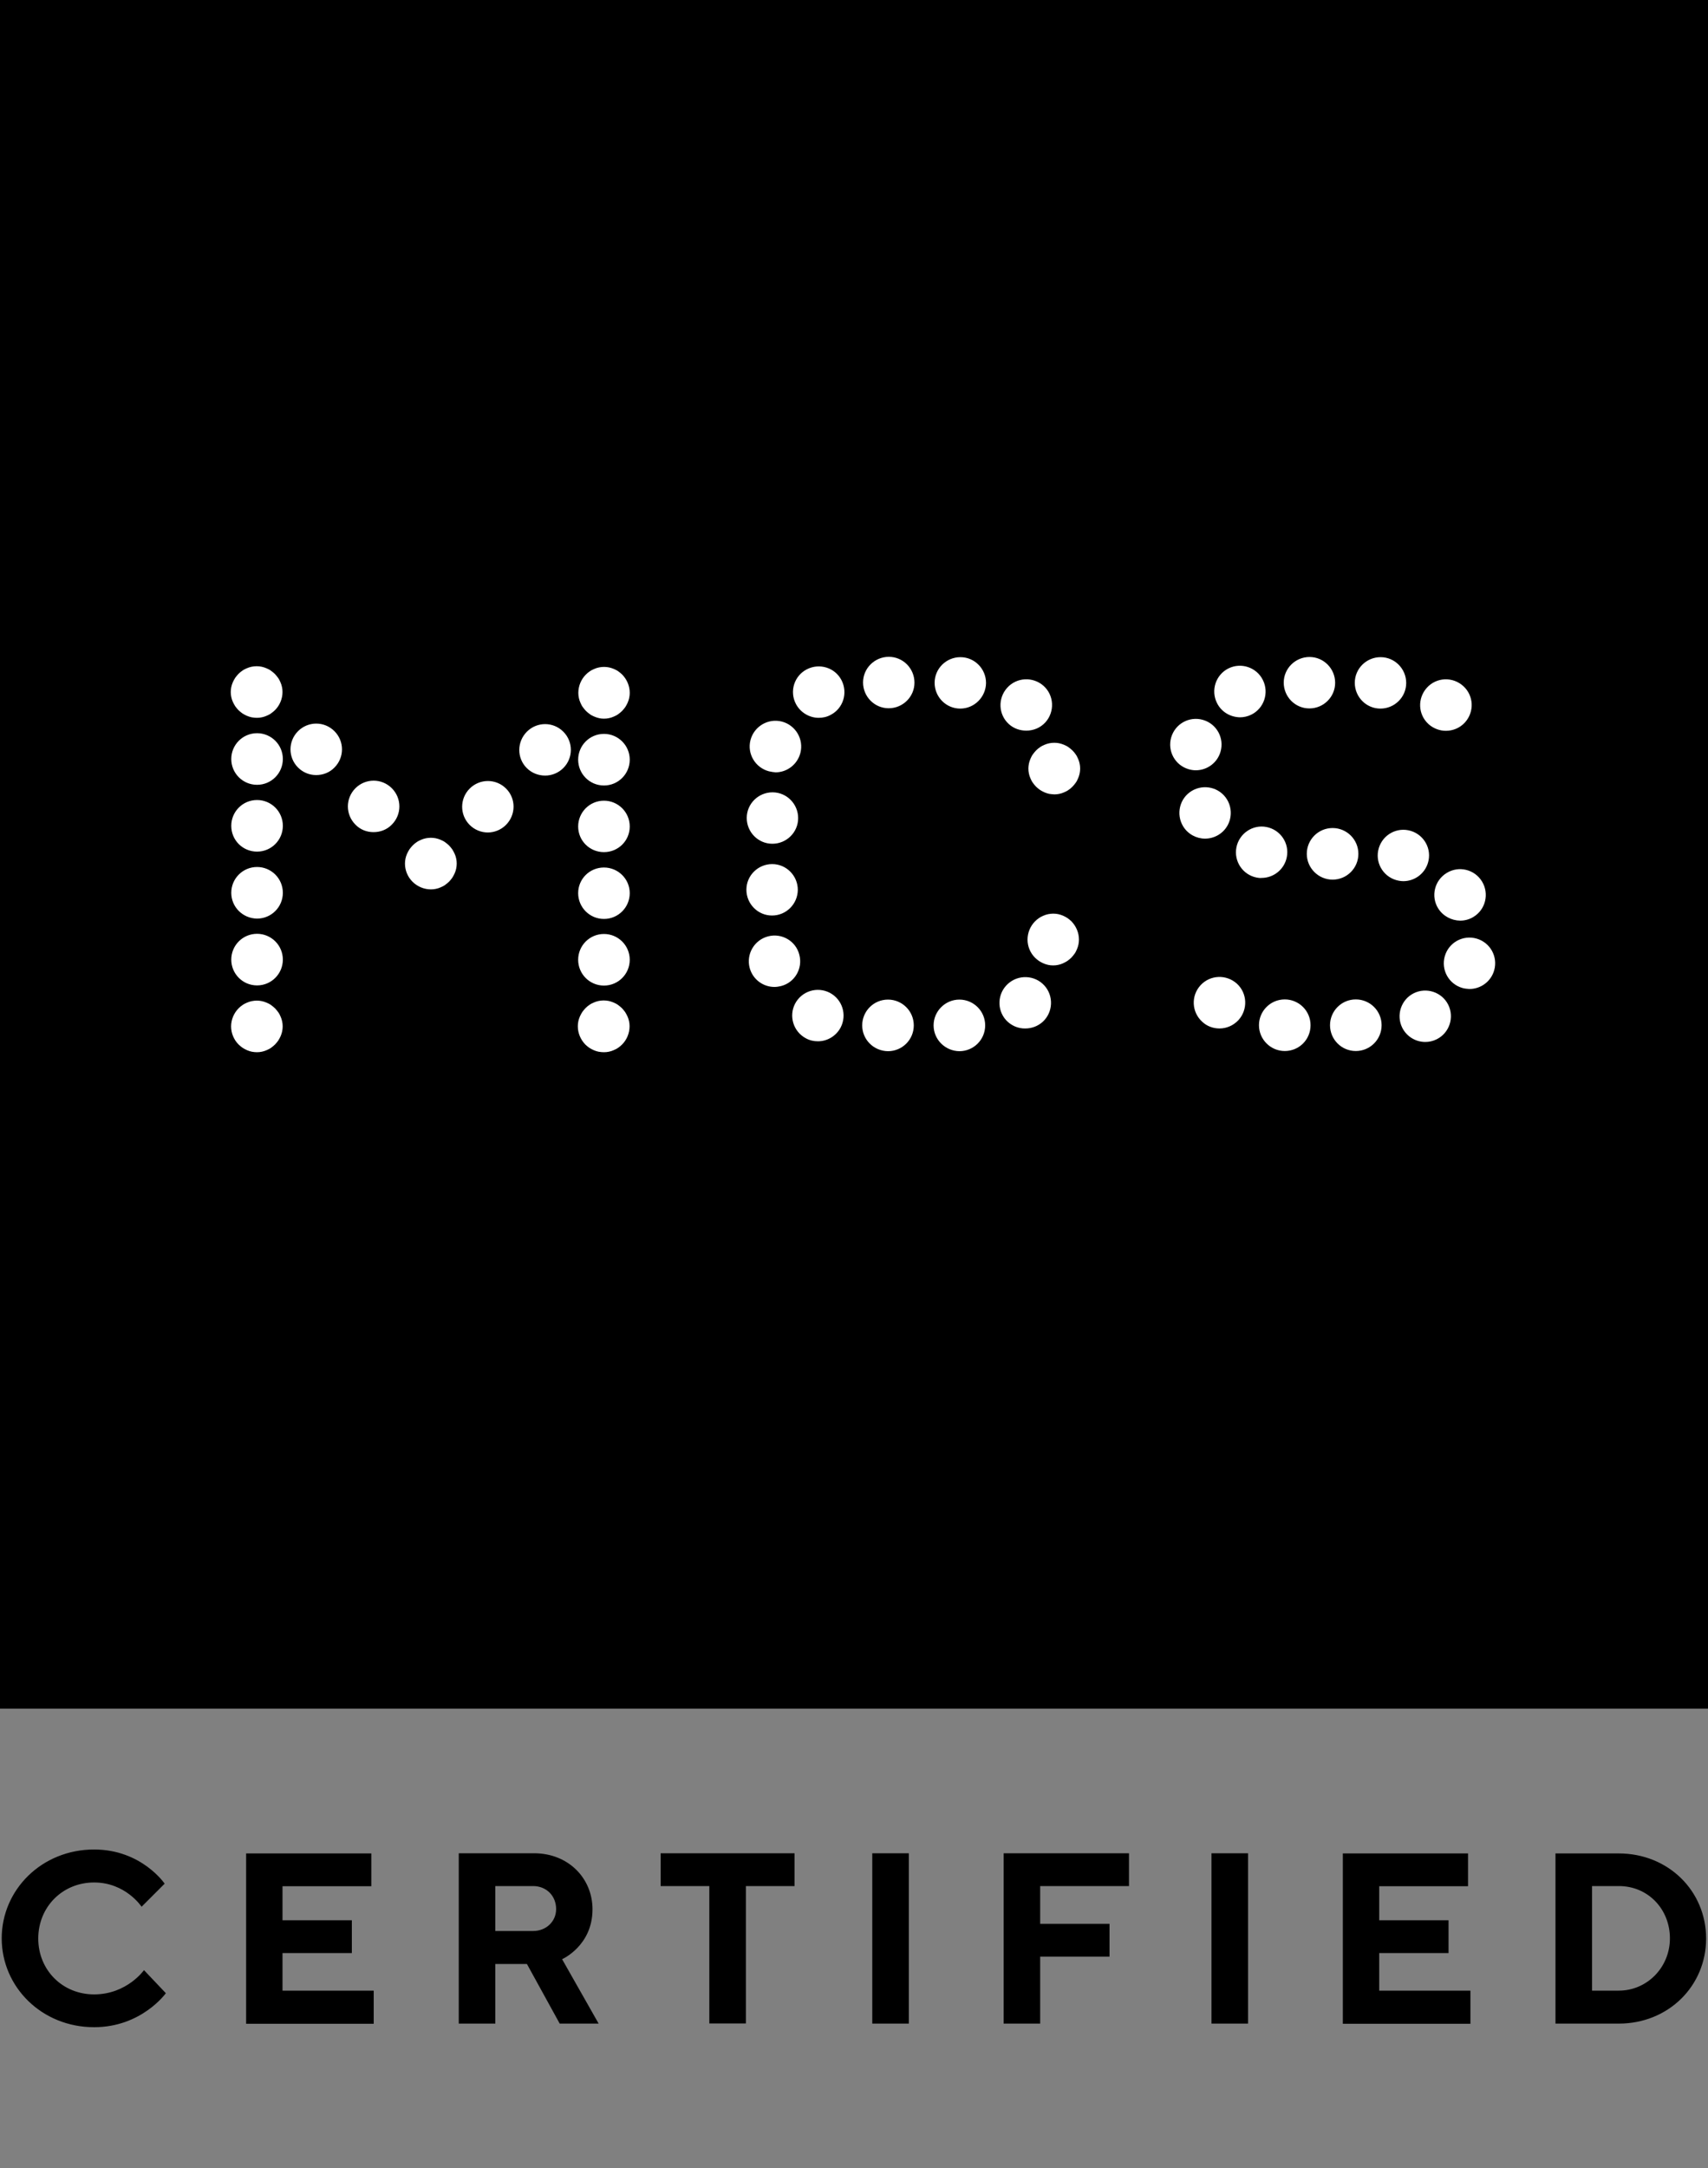
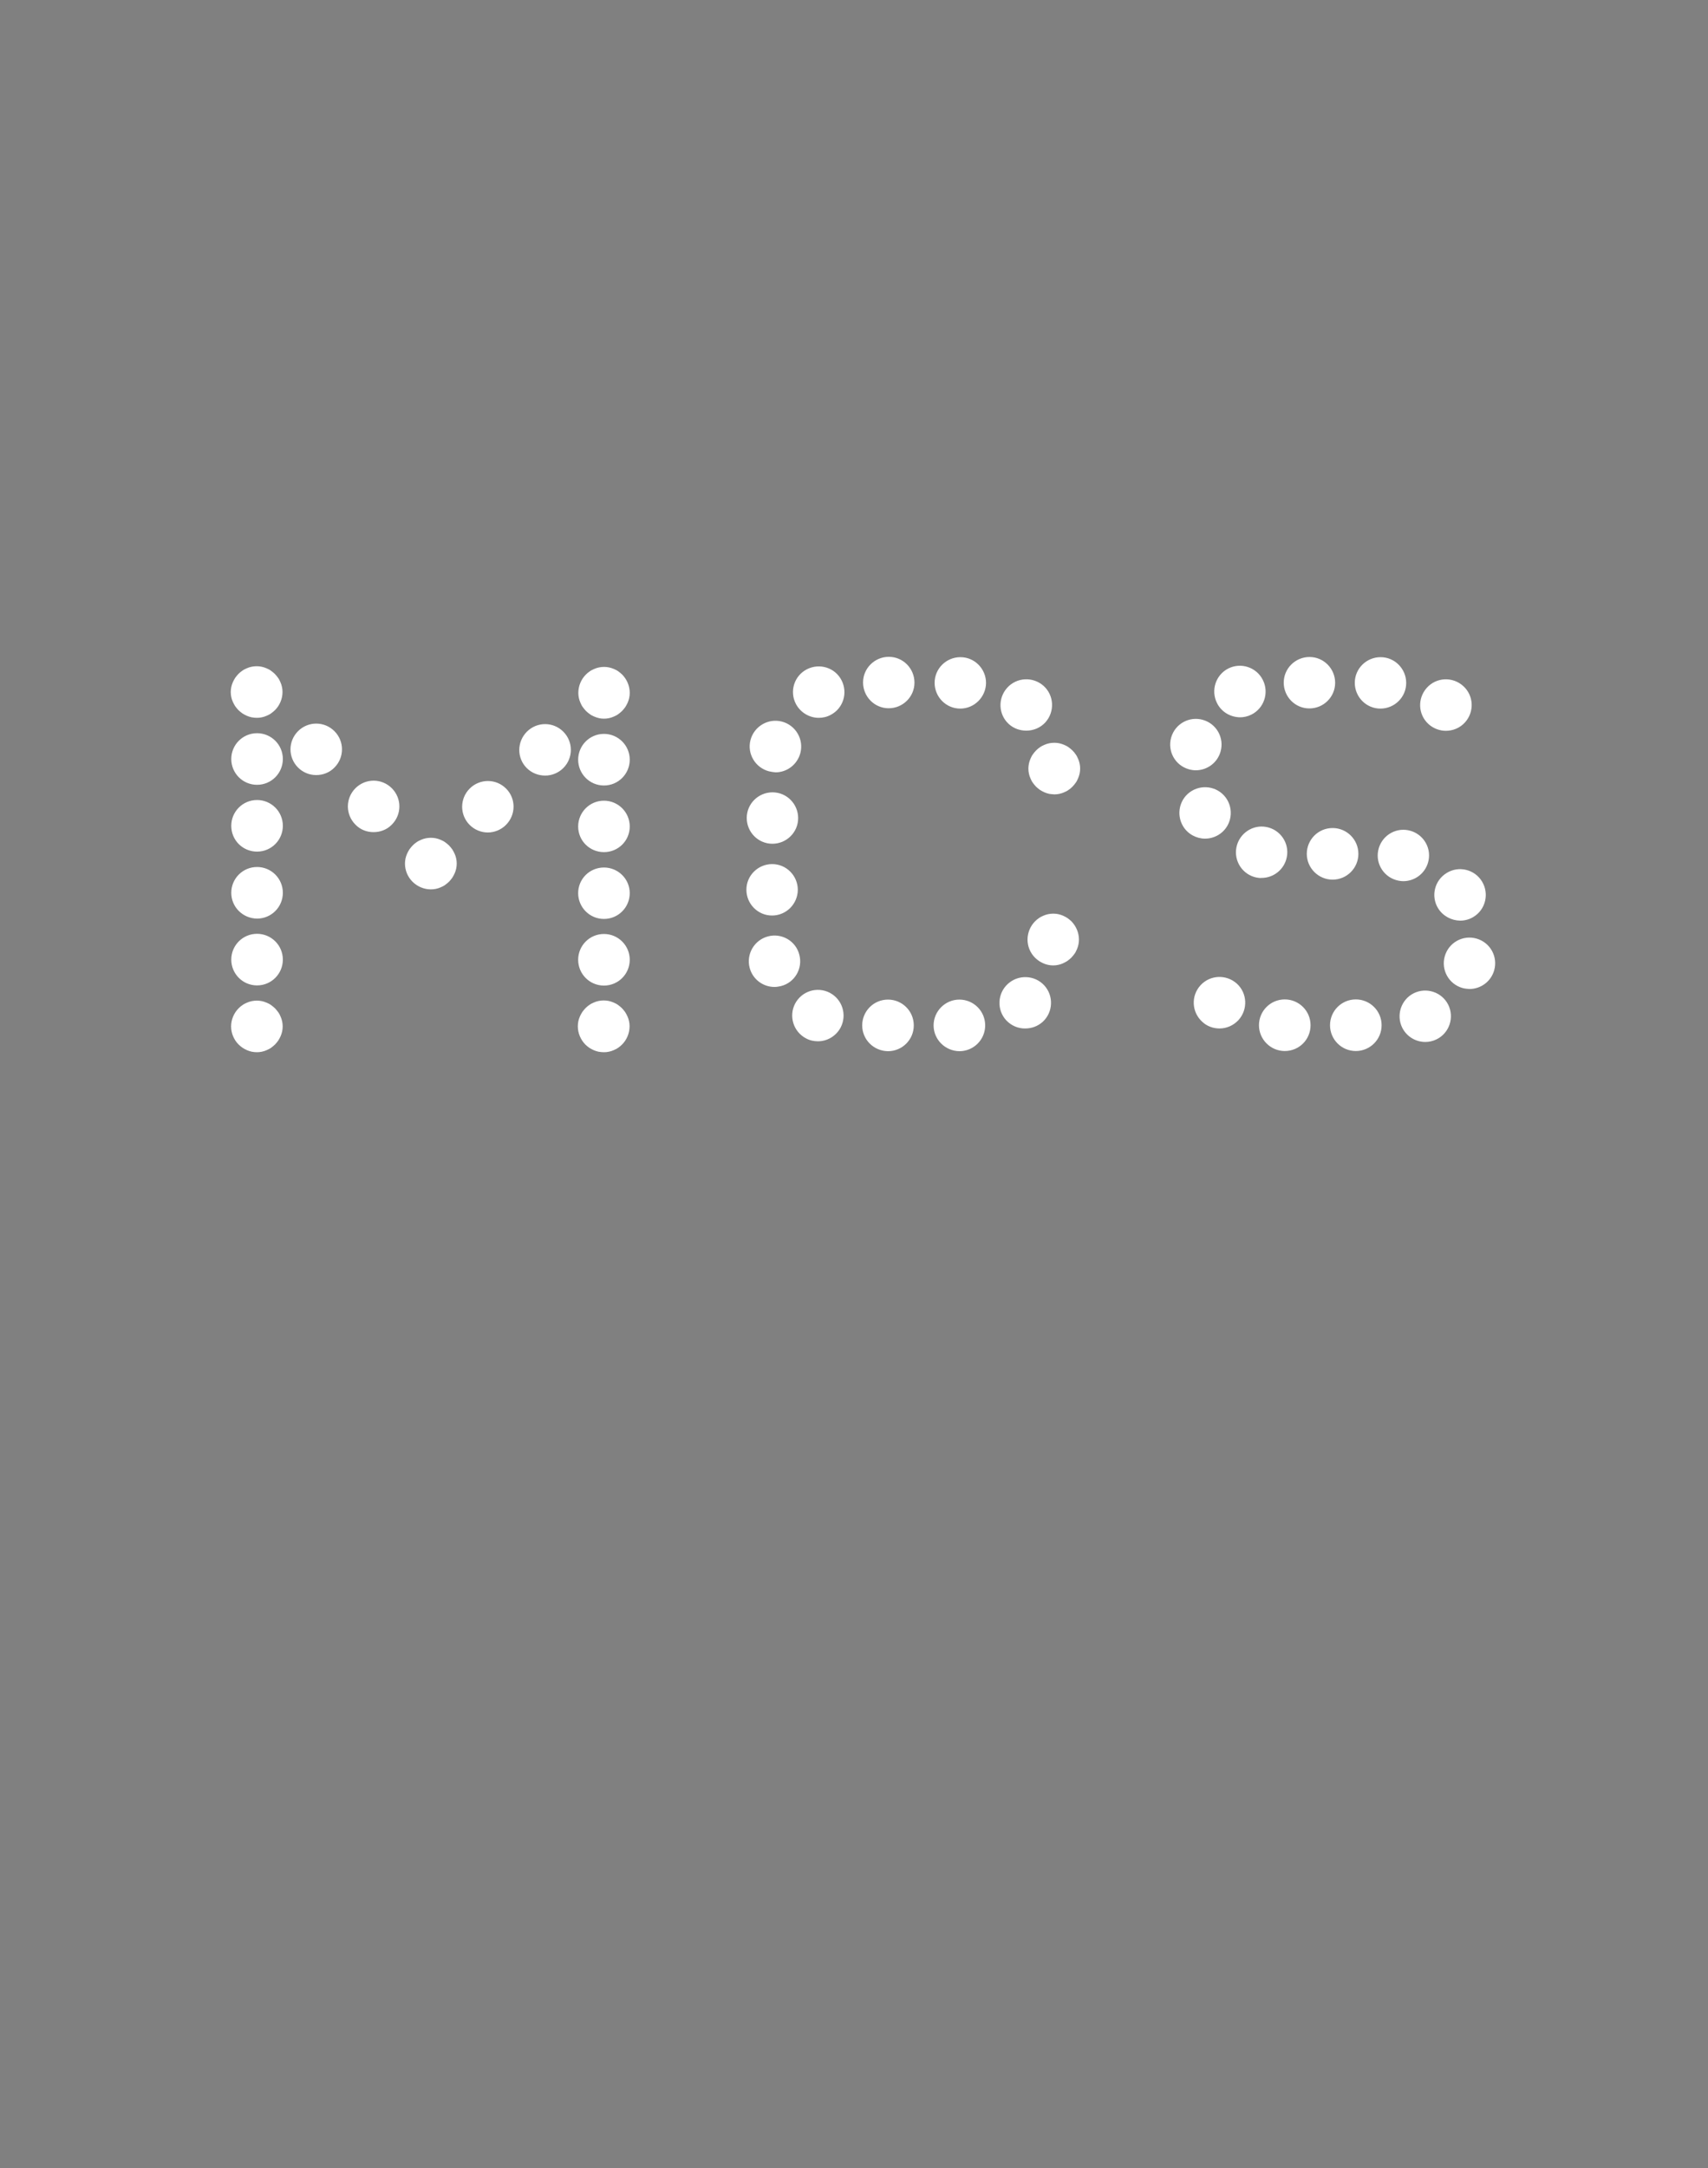
<svg xmlns="http://www.w3.org/2000/svg" version="1.1" id="Layer_1" x="0px" y="0px" viewBox="0 0 1000 1268.8" style="enable-background:new 0 0 1000 1268.8;" xml:space="preserve">
  <rect x="0" y="0" width="1000" height="1268.8" fill="#808080" stroke="none" />
  <style type="text/css">
	.st0{fill:#FFFFFF;}
</style>
-   <rect width="1000" height="1000" />
  <path class="st0" d="M766.6,414.6c-8.3,0-15-6.8-15-15.1c0-8.3,6.8-15,15.1-15c8.3,0,15,6.8,15,15.1  C781.7,407.8,775,414.6,766.6,414.6L766.6,414.6z M808.2,414.7c-8.3,0-15-6.8-15-15.1c0-8.3,6.8-15,15.1-15c8.3,0,15,6.8,15,15.1  C823.3,408,816.5,414.7,808.2,414.7L808.2,414.7z M712.5,411.4c-3.7-7.4-0.7-16.5,6.7-20.2v0c7.4-3.7,16.5-0.7,20.2,6.8  c3.7,7.4,0.7,16.5-6.7,20.2c-2.2,1.1-4.5,1.6-6.7,1.6C720.4,419.7,715.1,416.7,712.5,411.4 M836.4,423.8c-6.2-5.6-6.6-15.1-1-21.3  c5.6-6.2,15.1-6.6,21.3-1c6.2,5.6,6.6,15.1,1,21.3c-3,3.3-7.1,4.9-11.2,4.9C843,427.7,839.3,426.4,836.4,423.8 M696,450.2  c-8-2.3-12.6-10.6-10.3-18.6c2.3-8,10.6-12.6,18.6-10.3c8,2.3,12.6,10.6,10.3,18.6c-1.9,6.6-7.9,10.9-14.5,10.9  C698.8,450.8,697.4,450.6,696,450.2 M692.7,483.6c-4.3-7.1-2.1-16.4,5-20.7c7.1-4.3,16.4-2.1,20.7,5c4.3,7.1,2.1,16.4-5,20.7  c-2.5,1.5-5.2,2.2-7.9,2.2C700.5,490.8,695.5,488.2,692.7,483.6 M735.8,513.6c-8.2-1.6-13.5-9.5-11.9-17.7  c1.6-8.1,9.5-13.5,17.6-11.9c8.2,1.6,13.5,9.5,11.9,17.6c-1.4,7.2-7.7,12.2-14.8,12.2C737.7,513.9,736.8,513.8,735.8,513.6   M765.1,499.7c0-8.3,6.7-15.1,15.1-15.1c8.3,0,15.1,6.7,15.1,15.1c0,8.3-6.7,15.1-15.1,15.1C771.9,514.8,765.1,508,765.1,499.7   M818.8,515.4c-8.2-1.6-13.5-9.5-11.9-17.6c1.6-8.2,9.5-13.5,17.6-11.9c8.2,1.6,13.5,9.5,11.9,17.6c-1.4,7.2-7.7,12.2-14.8,12.2  C820.8,515.7,819.8,515.6,818.8,515.4 M842,531.6c-4.4-7.1-2.1-16.4,5-20.7c7.1-4.4,16.4-2.1,20.7,5c4.3,7.1,2.1,16.4-5,20.7  c-2.4,1.5-5.2,2.2-7.8,2.2C849.8,538.7,844.9,536.2,842,531.6 M856.2,578.2c-8-2.3-12.6-10.6-10.3-18.6c2.3-8,10.6-12.6,18.6-10.3  c8,2.3,12.6,10.6,10.3,18.6c-1.9,6.6-7.9,10.9-14.5,10.9C859,578.7,857.6,578.6,856.2,578.2 M703.8,597.9  c-6.1-5.6-6.6-15.1-0.9-21.3c5.6-6.1,15.1-6.5,21.3-0.9c6.1,5.6,6.5,15.1,0.9,21.3c-3,3.2-7,4.9-11.1,4.9  C710.3,601.9,706.6,600.6,703.8,597.9 M821,601.5c-3.7-7.4-0.7-16.5,6.7-20.2c7.4-3.7,16.5-0.7,20.2,6.7c3.7,7.4,0.7,16.5-6.7,20.2  c-2.2,1.1-4.5,1.6-6.7,1.6C829,609.8,823.7,606.8,821,601.5 M737.1,600c0-8.3,6.7-15.1,15.1-15.1c8.3,0,15.1,6.7,15.1,15.1  s-6.7,15.1-15.1,15.1C743.9,615.1,737.1,608.3,737.1,600 M778.7,600c0-8.3,6.7-15.1,15.1-15.1c8.3,0,15.1,6.7,15.1,15.1  s-6.8,15.1-15.1,15.1C785.4,615.1,778.7,608.3,778.7,600 M617.3,464.9c1,0,2-0.1,2.9-0.3c1-0.2,1.9-0.5,2.8-0.9  c0.9-0.4,1.8-0.8,2.6-1.4c0.8-0.5,1.6-1.2,2.3-1.9c0.7-0.7,1.3-1.5,1.9-2.3c0.6-0.8,1-1.7,1.4-2.6c0.4-0.9,0.7-1.9,0.9-2.8  c0.2-1,0.3-2,0.3-2.9c0-1-0.1-2-0.3-2.9c-0.2-1-0.5-1.9-0.9-2.8c-0.4-0.9-0.8-1.8-1.4-2.6c-0.5-0.8-1.2-1.6-1.9-2.3  c-0.7-0.7-1.5-1.3-2.3-1.9c-0.8-0.6-1.7-1-2.6-1.4c-0.9-0.4-1.9-0.7-2.8-0.9c-1.9-0.4-3.9-0.4-5.9,0c-1,0.2-1.9,0.5-2.8,0.9  c-0.9,0.4-1.8,0.8-2.6,1.4c-0.8,0.5-1.6,1.2-2.3,1.9c-0.7,0.7-1.3,1.5-1.9,2.3c-0.6,0.8-1,1.7-1.4,2.6c-0.4,0.9-0.7,1.9-0.9,2.8  c-0.2,1-0.3,2-0.3,2.9c0,1,0.1,2,0.3,2.9c0.2,1,0.5,1.9,0.9,2.8c0.4,0.9,0.8,1.8,1.4,2.6c0.6,0.8,1.2,1.6,1.9,2.3  c0.7,0.7,1.5,1.3,2.3,1.9c0.8,0.5,1.7,1,2.6,1.4c0.9,0.4,1.9,0.7,2.8,0.9C615.4,464.7,616.4,464.9,617.3,464.9 M520.3,414.5  c-8.3,0-15-6.8-15-15.1c0-8.3,6.8-15,15.1-15c8.3,0,15,6.8,15,15.1C535.4,407.8,528.6,414.5,520.3,414.5L520.3,414.5z M562.2,414.7  c-8.3,0-15-6.8-15-15.1c0-8.3,6.8-15,15.1-15c8.3,0,15,6.8,15,15.1C577.2,407.9,570.5,414.7,562.2,414.7L562.2,414.7z M466,412  c-3.9-7.4-1-16.5,6.4-20.3c7.4-3.8,16.5-1,20.3,6.4c3.8,7.4,1,16.5-6.4,20.3v0c-2.2,1.2-4.6,1.7-7,1.7  C474,420.1,468.7,417.1,466,412 M590.7,423.8L590.7,423.8c-6.2-5.6-6.6-15.1-1-21.3c5.6-6.2,15.1-6.6,21.3-1.1  c6.2,5.6,6.6,15.1,1.1,21.3c-3,3.3-7.1,4.9-11.2,4.9C597.2,427.6,593.6,426.4,590.7,423.8 M450.2,451.4c-8-2.1-12.9-10.3-10.8-18.3  v0c2.1-8,10.3-12.9,18.4-10.8c8,2.1,12.9,10.3,10.8,18.4l0,0c-1.8,6.8-7.9,11.3-14.5,11.3C452.8,451.9,451.5,451.7,450.2,451.4   M452.2,493.8c-8.3,0-15-6.8-15-15.1h0c0-8.3,6.8-15,15.1-15c8.3,0,15,6.8,15,15.1h0C467.3,487.1,460.5,493.8,452.2,493.8  L452.2,493.8z M452,535.8c-8.3,0-15-6.8-15-15.1c0-8.3,6.8-15,15.1-15c8.3,0,15,6.8,15,15.1C467,529.1,460.3,535.8,452,535.8  L452,535.8z M438.9,566.4L438.9,566.4c-2.1-8,2.7-16.3,10.8-18.4c8-2.1,16.3,2.7,18.3,10.8v0c2.1,8-2.7,16.3-10.8,18.3  c-1.3,0.3-2.5,0.5-3.8,0.5C446.8,577.6,440.7,573.2,438.9,566.4 M589.1,597.1c-5.6-6.1-5.2-15.7,1-21.3c6.1-5.6,15.7-5.2,21.3,0.9  c5.6,6.1,5.2,15.7-0.9,21.3c-2.9,2.6-6.5,3.9-10.2,3.9C596.2,602,592.1,600.3,589.1,597.1 M471.9,607.7c-7.4-3.9-10.2-13-6.4-20.3  c3.9-7.4,12.9-10.2,20.3-6.4c7.4,3.9,10.2,12.9,6.4,20.3c-2.7,5.1-7.9,8.1-13.3,8.1C476.5,609.4,474.1,608.9,471.9,607.7   M504.8,600.1c0-8.3,6.7-15.1,15.1-15.1c8.3,0,15.1,6.7,15.1,15.1s-6.8,15.1-15.1,15.1C511.5,615.1,504.8,608.4,504.8,600.1   M546.6,600.1c0-8.3,6.8-15.1,15.1-15.1c8.3,0,15.1,6.7,15.1,15.1s-6.8,15.1-15.1,15.1C553.4,615.1,546.6,608.4,546.6,600.1   M616.6,565c1,0,2-0.1,2.9-0.3c1-0.2,1.9-0.5,2.8-0.9c0.9-0.4,1.8-0.9,2.6-1.4c0.8-0.6,1.6-1.2,2.3-1.9c0.7-0.7,1.3-1.5,1.9-2.3  c0.6-0.8,1-1.7,1.4-2.6c0.4-0.9,0.7-1.9,0.9-2.8c0.2-1,0.3-2,0.3-2.9c0-4-1.6-7.8-4.4-10.7c-0.7-0.7-1.5-1.3-2.3-1.9  c-0.8-0.5-1.7-1-2.6-1.4c-0.9-0.4-1.9-0.7-2.8-0.9c-1.9-0.4-3.9-0.4-5.9,0c-1,0.2-1.9,0.5-2.8,0.9c-0.9,0.4-1.8,0.8-2.6,1.4  c-0.8,0.5-1.6,1.2-2.3,1.9c-2.8,2.8-4.4,6.7-4.4,10.7s1.6,7.8,4.4,10.6c0.7,0.7,1.5,1.3,2.3,1.9c0.8,0.5,1.7,1,2.6,1.4  c0.9,0.4,1.9,0.7,2.8,0.9C614.6,564.9,615.6,565,616.6,565 M150.4,615.8c1,0,2-0.1,2.9-0.3c1-0.2,1.9-0.5,2.8-0.9  c0.9-0.4,1.8-0.8,2.6-1.4c0.8-0.6,1.6-1.2,2.3-1.9c0.7-0.7,1.3-1.5,1.9-2.3c0.5-0.8,1-1.7,1.4-2.6c0.4-0.9,0.7-1.9,0.9-2.8  c0.2-1,0.3-2,0.3-2.9c0-1-0.1-2-0.3-2.9c-0.2-1-0.5-1.9-0.9-2.8c-0.4-0.9-0.8-1.8-1.4-2.6c-0.6-0.8-1.2-1.6-1.9-2.3  c-0.7-0.7-1.5-1.3-2.3-1.9c-0.8-0.6-1.7-1-2.6-1.4c-0.9-0.4-1.9-0.7-2.8-0.9c-1.9-0.4-3.9-0.4-5.9,0c-1,0.2-1.9,0.5-2.8,0.9  c-0.9,0.4-1.8,0.8-2.6,1.4c-0.8,0.5-1.6,1.2-2.3,1.9c-2.8,2.8-4.4,6.7-4.4,10.6s1.6,7.8,4.4,10.6c0.7,0.7,1.5,1.3,2.3,1.9  c0.8,0.5,1.7,1,2.6,1.4c0.9,0.4,1.9,0.7,2.8,0.9C148.5,615.7,149.5,615.8,150.4,615.8 M135.4,444.2c0-8.3,6.7-15.1,15.1-15.1  c8.3,0,15.1,6.7,15.1,15.1c0,8.3-6.7,15.1-15.1,15.1C142.1,459.3,135.4,452.5,135.4,444.2 M135.4,483.3c0-8.3,6.7-15.1,15.1-15.1  c8.3,0,15.1,6.7,15.1,15.1c0,8.3-6.7,15.1-15.1,15.1C142.1,498.4,135.4,491.7,135.4,483.3 M135.4,522.5c0-8.3,6.7-15.1,15.1-15.1  c8.3,0,15.1,6.7,15.1,15.1c0,8.3-6.7,15.1-15.1,15.1C142.1,537.5,135.4,530.8,135.4,522.5 M135.4,561.6c0-8.3,6.7-15.1,15.1-15.1  c8.3,0,15.1,6.7,15.1,15.1c0,8.3-6.7,15.1-15.1,15.1C142.1,576.7,135.4,569.9,135.4,561.6 M150.4,420.1c1,0,2-0.1,2.9-0.3  c1-0.2,1.9-0.5,2.8-0.9c0.9-0.4,1.8-0.8,2.6-1.4c0.8-0.6,1.6-1.2,2.3-1.9c2.8-2.8,4.4-6.7,4.4-10.6c0-1-0.1-2-0.3-2.9  c-0.2-1-0.5-1.9-0.9-2.8c-0.4-0.9-0.8-1.8-1.4-2.6c-0.6-0.8-1.2-1.6-1.9-2.3c-0.7-0.7-1.5-1.3-2.3-1.9c-0.8-0.6-1.7-1-2.6-1.4  c-0.9-0.4-1.9-0.7-2.8-0.9c-1.9-0.4-3.9-0.4-5.9,0c-1,0.2-1.9,0.5-2.8,0.9c-0.9,0.4-1.8,0.8-2.6,1.4c-0.8,0.5-1.6,1.2-2.3,1.9  c-0.7,0.7-1.3,1.5-1.9,2.3c-0.5,0.8-1,1.7-1.4,2.6c-0.4,0.9-0.7,1.9-0.9,2.8c-0.2,1-0.3,2-0.3,2.9c0,1,0.1,2,0.3,2.9  c0.2,1,0.5,1.9,0.9,2.8c0.4,0.9,0.9,1.8,1.4,2.6c0.6,0.8,1.2,1.6,1.9,2.3c0.7,0.7,1.5,1.3,2.3,1.9c0.8,0.5,1.7,1,2.6,1.4  c0.9,0.4,1.9,0.7,2.8,0.9C148.5,420,149.5,420.1,150.4,420.1 M174.5,449.2c-5.9-5.9-5.9-15.4,0-21.3c5.9-5.9,15.4-5.9,21.3,0  c5.9,5.9,5.9,15.4,0,21.3c-2.9,3-6.8,4.4-10.7,4.4C181.2,453.6,177.4,452.1,174.5,449.2 M208.1,482.6c-5.9-5.9-5.9-15.4,0-21.3  c5.9-5.9,15.4-5.9,21.3,0c5.9,5.9,5.9,15.4,0,21.3c-2.9,3-6.8,4.4-10.7,4.4C214.8,487,211,485.6,208.1,482.6 M252.3,520.5  c1,0,2-0.1,2.9-0.3c1-0.2,1.9-0.5,2.8-0.9c0.9-0.4,1.8-0.8,2.6-1.4c0.8-0.6,1.6-1.2,2.3-1.9c0.7-0.7,1.3-1.5,1.9-2.3  c0.5-0.8,1-1.7,1.4-2.6c0.4-0.9,0.7-1.9,0.9-2.8c0.2-1,0.3-2,0.3-2.9c0-1-0.1-2-0.3-2.9c-0.2-1-0.5-1.9-0.9-2.8  c-0.4-0.9-0.9-1.8-1.4-2.6c-0.6-0.8-1.2-1.6-1.9-2.3c-0.7-0.7-1.5-1.3-2.3-1.9c-0.8-0.6-1.7-1-2.6-1.4c-0.9-0.4-1.9-0.7-2.8-0.9  c-1.9-0.4-3.9-0.4-5.9,0c-1,0.2-1.9,0.5-2.8,0.9c-0.9,0.4-1.8,0.8-2.6,1.4c-0.8,0.5-1.6,1.2-2.3,1.9c-0.7,0.7-1.3,1.5-1.9,2.3  c-0.5,0.8-1,1.7-1.4,2.6c-0.4,0.9-0.7,1.9-0.9,2.8c-0.2,1-0.3,2-0.3,2.9c0,4,1.6,7.8,4.4,10.6C244.4,518.9,248.3,520.5,252.3,520.5   M308.4,449.5c-5.9-5.9-5.8-15.4,0.1-21.3c5.9-5.9,15.4-5.9,21.3,0s5.9,15.4,0,21.3c-2.9,2.9-6.8,4.4-10.6,4.4  C315.2,453.9,311.3,452.4,308.4,449.5 M275,482.8c-5.9-5.9-5.9-15.4,0-21.3c5.9-5.9,15.4-5.9,21.3,0c5.9,5.9,5.8,15.4-0.1,21.3  c-2.9,2.9-6.8,4.4-10.6,4.4C281.8,487.2,277.9,485.7,275,482.8 M353.6,420.6c1,0,2-0.1,2.9-0.3c1-0.2,1.9-0.5,2.8-0.9  c0.9-0.4,1.8-0.8,2.6-1.4c0.8-0.6,1.6-1.2,2.3-1.9c0.7-0.7,1.3-1.5,1.9-2.3c0.5-0.8,1-1.7,1.4-2.6c0.4-0.9,0.7-1.9,0.9-2.8  c0.2-1,0.3-2,0.3-2.9c0-4-1.6-7.8-4.4-10.7c-0.7-0.7-1.5-1.3-2.3-1.9c-0.8-0.6-1.7-1-2.6-1.4c-0.9-0.4-1.9-0.7-2.8-0.9  c-2-0.4-3.9-0.4-5.9,0c-1,0.2-1.9,0.5-2.8,0.9c-0.9,0.4-1.8,0.8-2.6,1.4c-0.8,0.5-1.6,1.2-2.3,1.9c-2.8,2.8-4.4,6.7-4.4,10.7  c0,1,0.1,2,0.3,2.9c0.2,1,0.5,1.9,0.9,2.8c0.4,0.9,0.8,1.8,1.4,2.6c0.6,0.8,1.2,1.6,1.9,2.3c0.7,0.7,1.5,1.3,2.3,1.9  c0.8,0.6,1.7,1,2.6,1.4c0.9,0.4,1.9,0.7,2.8,0.9C351.6,420.5,352.6,420.6,353.6,420.6 M338.5,444.6c0-8.3,6.7-15.1,15.1-15.1  c8.3,0,15.1,6.7,15.1,15.1c0,8.3-6.7,15.1-15.1,15.1C345.2,459.7,338.5,452.9,338.5,444.6 M338.5,483.7c0-8.3,6.7-15.1,15.1-15.1  c8.3,0,15.1,6.7,15.1,15.1c0,8.3-6.7,15-15.1,15C345.2,498.7,338.5,492,338.5,483.7 M338.5,522.7c0-8.3,6.7-15,15.1-15  c8.3,0,15.1,6.7,15.1,15c0,8.3-6.7,15.1-15.1,15.1C345.2,537.8,338.5,531,338.5,522.7 M338.5,561.7c0-8.3,6.7-15.1,15.1-15.1  c8.3,0,15.1,6.7,15.1,15.1c0,8.3-6.7,15.1-15.1,15.1C345.2,576.8,338.5,570,338.5,561.7 M353.6,615.8c1,0,2-0.1,2.9-0.3  c1-0.2,1.9-0.5,2.8-0.9c0.9-0.4,1.8-0.8,2.6-1.4c0.8-0.5,1.6-1.2,2.3-1.9c2.8-2.8,4.4-6.7,4.4-10.7c0-1-0.1-2-0.3-2.9  c-0.2-1-0.5-1.9-0.9-2.8c-0.4-0.9-0.9-1.8-1.4-2.6c-0.6-0.8-1.2-1.6-1.9-2.3c-0.7-0.7-1.5-1.3-2.3-1.9c-0.8-0.6-1.7-1-2.6-1.4  c-0.9-0.4-1.9-0.7-2.8-0.9c-2-0.4-3.9-0.4-5.9,0c-1,0.2-1.9,0.5-2.8,0.9c-0.9,0.4-1.8,0.8-2.6,1.4c-0.8,0.5-1.6,1.2-2.3,1.9  c-0.7,0.7-1.3,1.5-1.9,2.3c-0.5,0.8-1,1.7-1.4,2.6c-0.4,0.9-0.7,1.9-0.9,2.8c-0.2,1-0.3,2-0.3,2.9c0,4,1.6,7.8,4.4,10.7  c0.7,0.7,1.5,1.3,2.3,1.9c0.8,0.5,1.7,1,2.6,1.4c0.9,0.4,1.9,0.7,2.8,0.9C351.6,615.7,352.6,615.8,353.6,615.8" />
  <g>
-     <path d="M947.8,1103.8c17.1,0,29.9,13.5,29.9,30.6c0,17.1-13.5,30.6-29.9,30.6h-15.7v-61.2H947.8z M910.7,1084.6v99.7h37   c29.2,0,51.2-22.1,51.2-49.8c0-27.8-22.1-49.8-51.2-49.8H910.7z M807.5,1165V1143h40.6v-19.2h-40.6v-19.9h52v-19.2h-73.3v99.7h74.7   V1165H807.5z M709.3,1184.3h21.4v-99.7h-21.4V1184.3z M587.6,1084.6v99.7h21.4v-39.2h40.6v-19.2h-40.6v-22.1h52v-19.2H587.6z    M510.7,1184.3h21.4v-99.7h-21.4V1184.3z M386.8,1084.6v19.2h28.5v80.4h21.4v-80.4h28.5v-19.2H386.8z M325.6,1117.3   c0,7.1-5.7,12.8-13.5,12.8H290v-26.3h22.1C319.9,1103.8,325.6,1109.5,325.6,1117.3 M268.7,1184.3H290v-34.9h18.5l19.2,34.9h22.8   l-21.4-37.7c0,0,17.8-7.8,17.8-29.2c0-18.2-14.2-32.8-34.2-32.8h-44.1V1184.3z M165.4,1165V1143H206v-19.2h-40.6v-19.9h52v-19.2   h-73.3v99.7h74.7V1165H165.4z M55.1,1082.4c-30.6,0-54.1,23.5-54.1,52c0,28.5,23.5,52,54.1,52c27.8,0,42-19.9,42-19.9l-12.8-13.5   c0,0-10,14.2-29.2,14.2c-18.5,0-32.7-14.2-32.7-32.7c0-18.5,14.2-32.8,32.7-32.8s27.8,14.2,27.8,14.2l13.5-13.5   C96.4,1102.4,82.9,1082.4,55.1,1082.4" />
-   </g>
+     </g>
</svg>